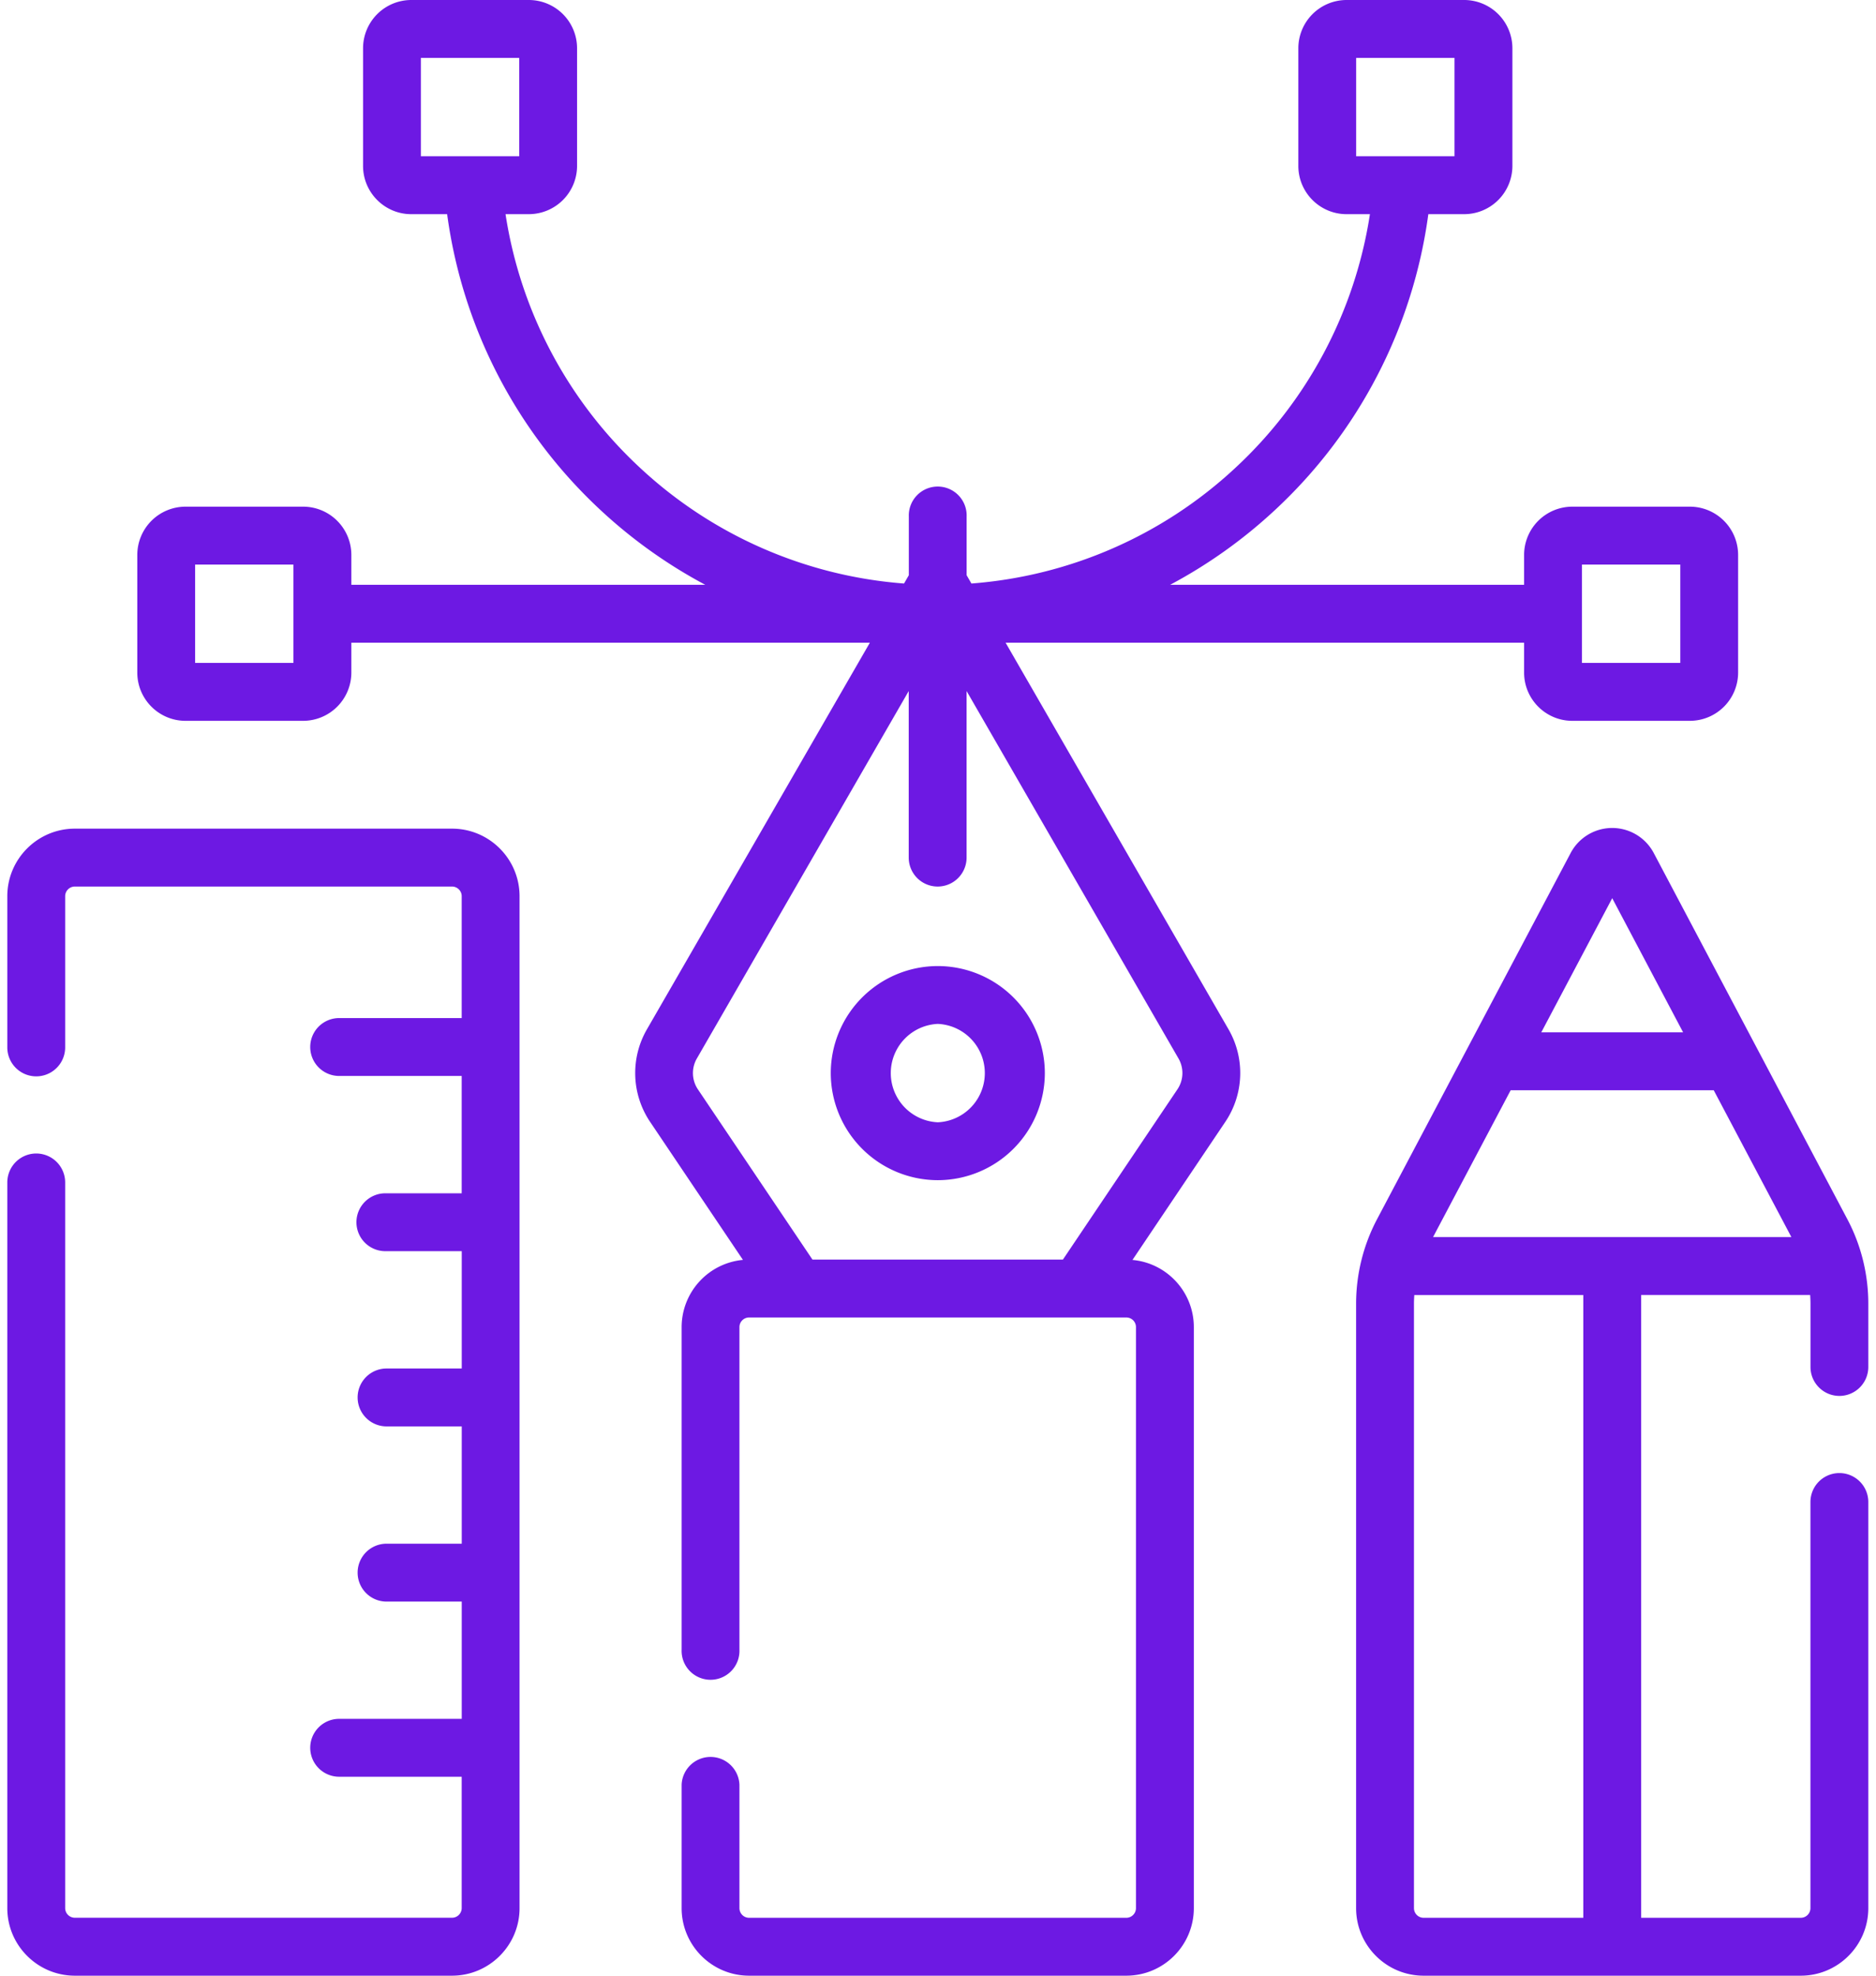
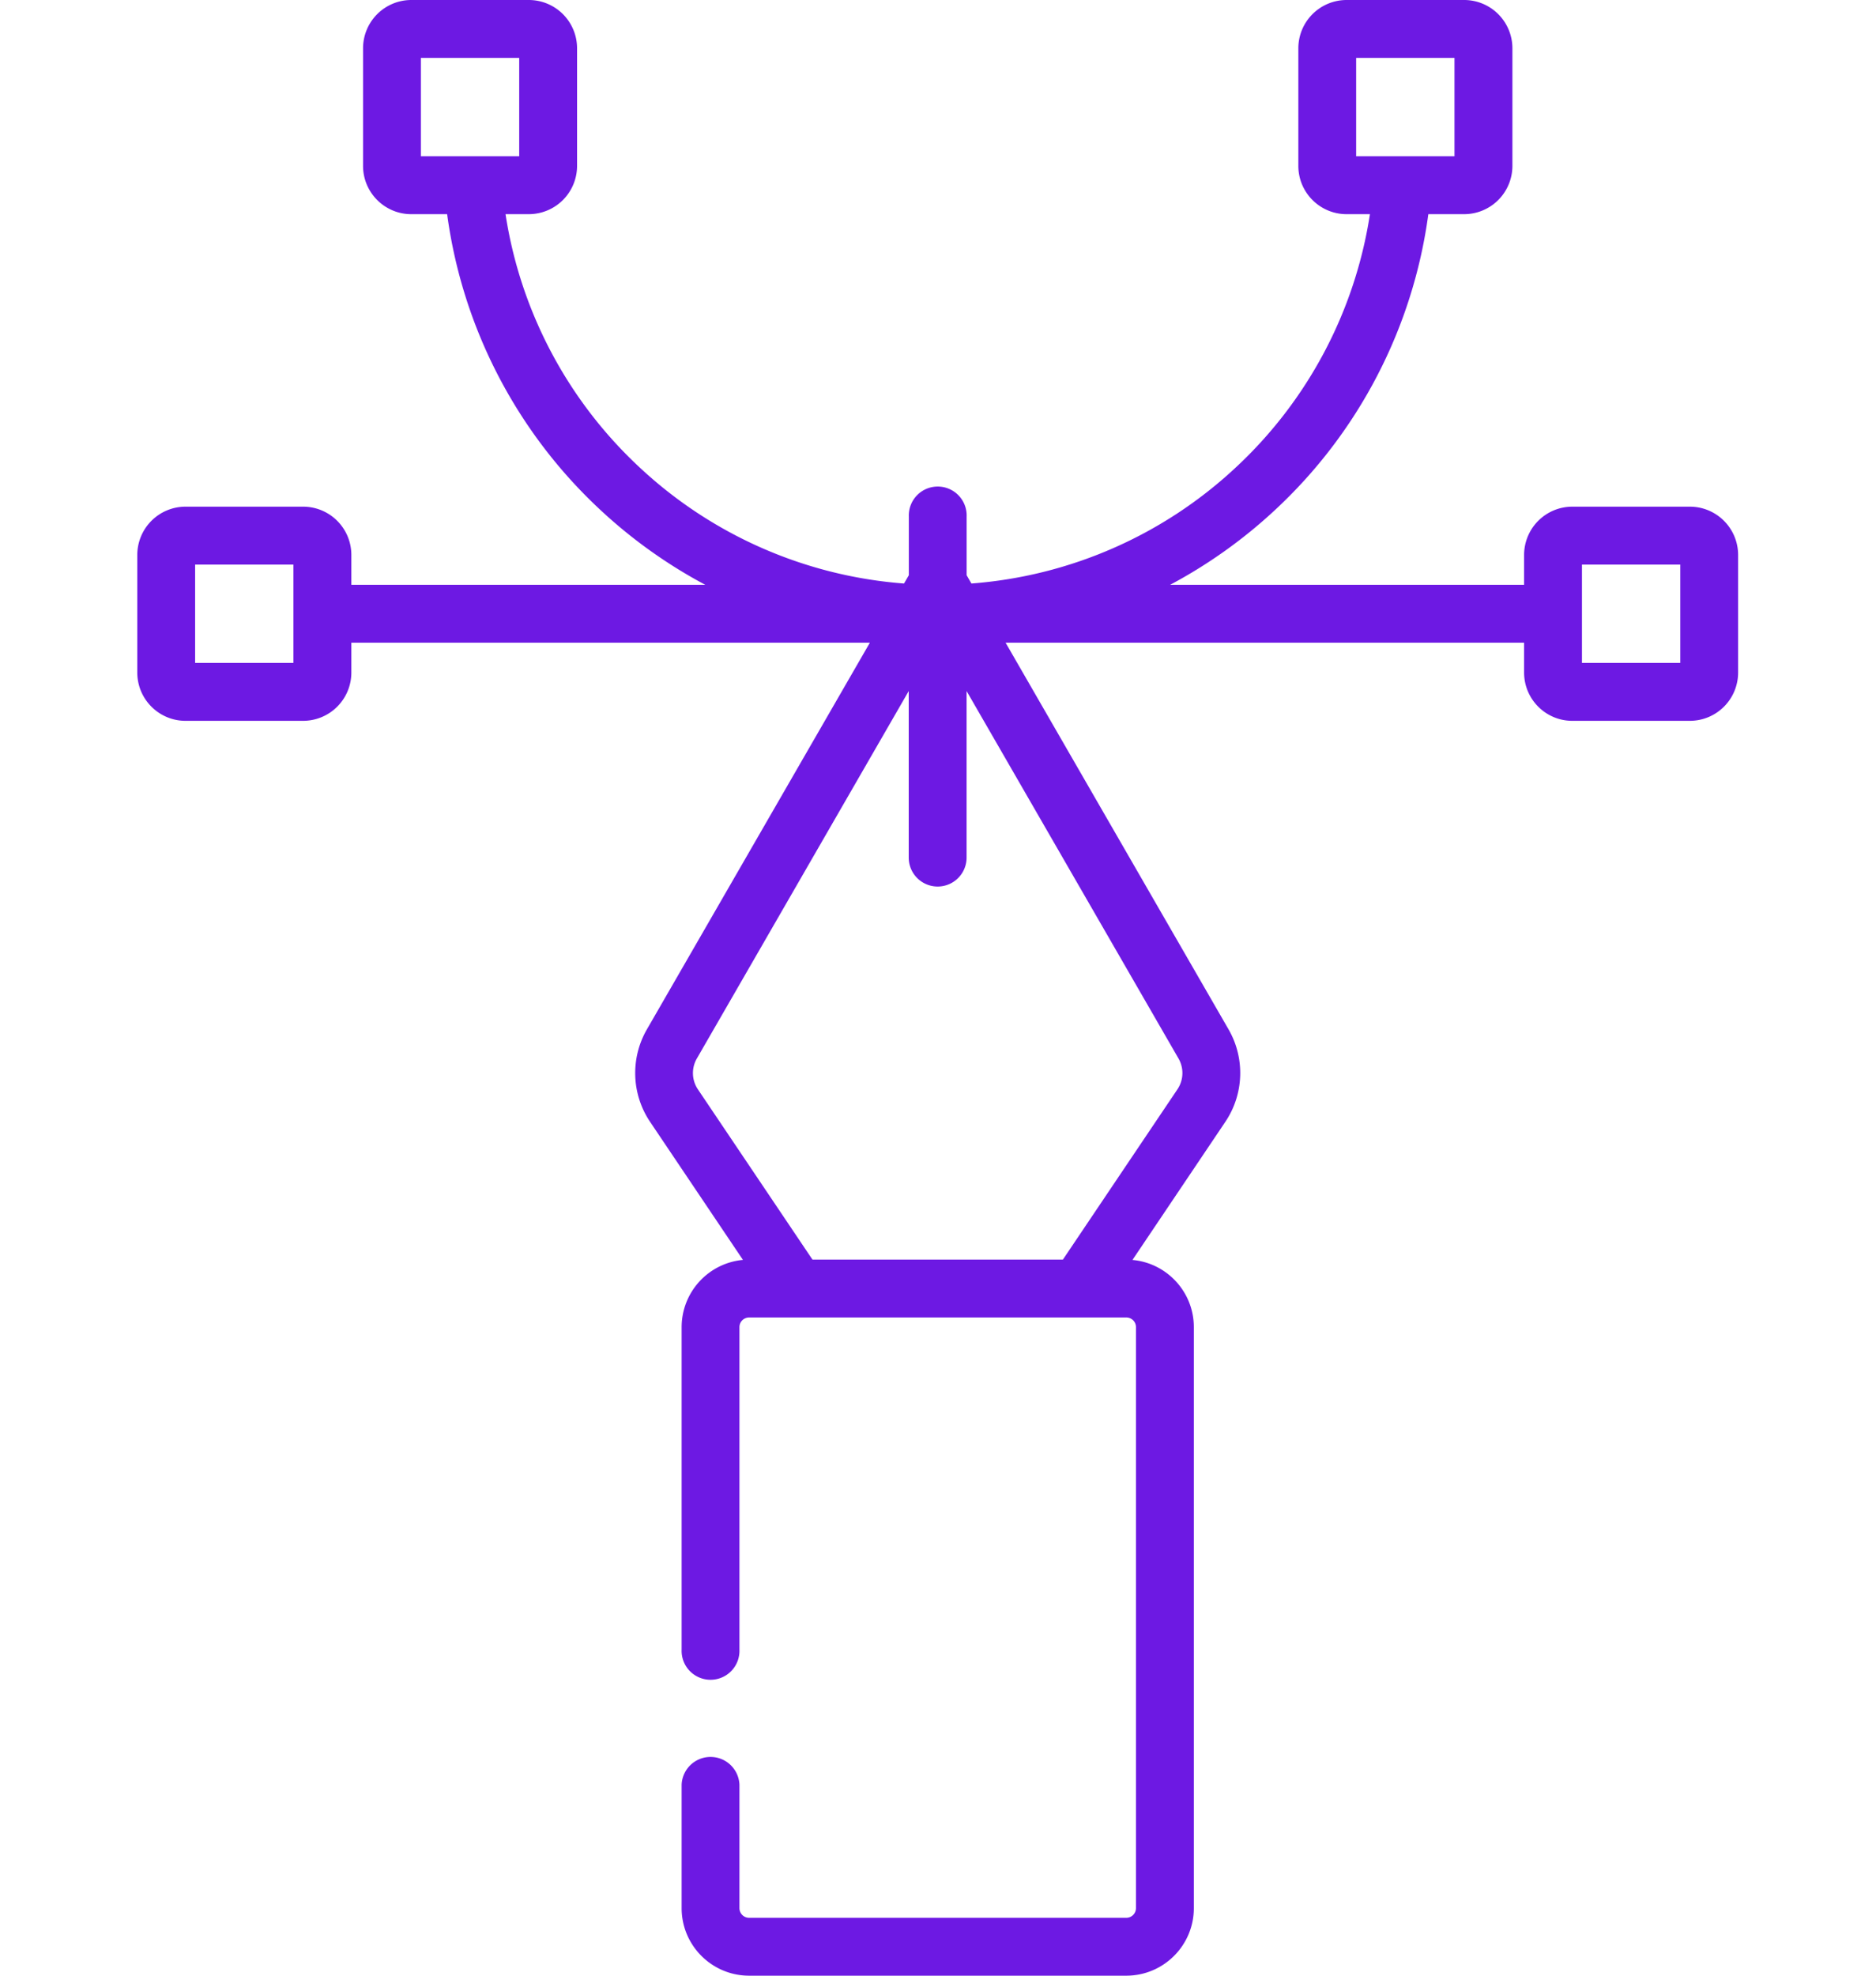
<svg xmlns="http://www.w3.org/2000/svg" width="38" height="40" fill="none" viewBox="0 0 38 40">
  <path fill="#6D19E3" d="M20.368 13.012h10.504v.605c0 .539.438.977.976.977h2.383a.978.978 0 0 0 .976-.977v-2.382a.978.978 0 0 0-.976-.977h-2.383a.978.978 0 0 0-.976.977v.605h-7.17a10.037 10.037 0 0 0 2.11-1.501 9.994 9.994 0 0 0 3.12-6.003h.726a.978.978 0 0 0 .977-.977V.977A.978.978 0 0 0 29.658 0h-2.382a.978.978 0 0 0-.977.977v2.382c0 .539.438.977.977.977h.473a8.828 8.828 0 0 1-2.734 5.144 8.823 8.823 0 0 1-5.338 2.334l-.097-.168v-1.185a.586.586 0 1 0-1.171 0v1.185l-.097.168a8.824 8.824 0 0 1-5.338-2.334 8.828 8.828 0 0 1-2.734-5.144h.473a.978.978 0 0 0 .976-.977V.977A.978.978 0 0 0 10.713 0H8.33a.978.978 0 0 0-.976.977v2.382c0 .539.438.977.976.977h.727a9.996 9.996 0 0 0 3.12 6.003 10.037 10.037 0 0 0 2.109 1.501H7.117v-.605a.978.978 0 0 0-.977-.977H3.758a.978.978 0 0 0-.977.977v2.382c0 .539.438.977.977.977H6.14a.978.978 0 0 0 .977-.977v-.605H17.62l-4.52 7.835a1.769 1.769 0 0 0 .064 1.86l1.885 2.801a1.369 1.369 0 0 0-1.242 1.361v6.53a.586.586 0 1 0 1.171 0v-6.53c0-.108.088-.195.196-.195h7.64c.109 0 .196.087.196.195v11.764a.196.196 0 0 1-.195.195h-7.641a.196.196 0 0 1-.196-.195v-2.5a.586.586 0 0 0-1.171 0v2.5c0 .754.613 1.367 1.367 1.367h7.64c.755 0 1.368-.613 1.368-1.367V26.869c0-.712-.547-1.298-1.243-1.36l1.885-2.802a1.769 1.769 0 0 0 .065-1.86l-4.52-7.835Zm11.676-1.582h1.992v1.992h-1.992V11.43ZM27.47 3.164V1.172h1.992v1.992h-1.992Zm-18.945 0V1.172h1.992v1.992H8.526Zm-2.58 10.258H3.952V11.43h1.992v1.992Zm17.906 8.631-2.321 3.449h-5.073l-2.322-3.449a.59.59 0 0 1-.021-.62l4.293-7.442v3.372a.586.586 0 1 0 1.172 0v-3.372l4.294 7.442a.59.59 0 0 1-.022.62Z" />
-   <path fill="#6D19E3" d="M18.996 19.559a2.17 2.17 0 0 0-2.168 2.167 2.17 2.17 0 0 0 2.168 2.168 2.17 2.17 0 0 0 2.168-2.168 2.17 2.17 0 0 0-2.168-2.167Zm0 3.163a.997.997 0 0 1 0-1.992.997.997 0 0 1 0 1.992ZM9.157 16.777H1.516c-.754 0-1.368.614-1.368 1.367v3.062a.586.586 0 1 0 1.172 0v-3.061c0-.108.088-.196.196-.196h7.64c.108 0 .196.088.196.195v2.468H6.87a.586.586 0 1 0 0 1.172h2.482v2.376H7.83a.586.586 0 1 0 0 1.171h1.523v2.376H7.83a.586.586 0 1 0 0 1.172h1.523v2.375H7.83a.586.586 0 1 0 0 1.172h1.523V34.8H6.87a.586.586 0 1 0 0 1.172h2.482v2.66a.196.196 0 0 1-.195.195H1.516a.196.196 0 0 1-.196-.195V23.94a.586.586 0 1 0-1.172 0v14.693C.148 39.386.762 40 1.516 40h7.64c.755 0 1.368-.614 1.368-1.367V18.144c0-.753-.613-1.367-1.367-1.367ZM37.258 28.262a.586.586 0 0 0 .586-.586v-1.282c0-.594-.146-1.185-.424-1.709l-3.92-7.411a.952.952 0 0 0-1.687 0l-3.92 7.411a3.668 3.668 0 0 0-.424 1.709v12.239c0 .753.613 1.367 1.367 1.367h7.641c.754 0 1.367-.614 1.367-1.367V30.41a.586.586 0 1 0-1.172 0v8.223a.196.196 0 0 1-.195.195h-3.234v-12.61h3.423c.004.058.007.117.007.175v1.283c0 .323.262.586.585.586Zm-4.601-10.077 1.436 2.716H31.22l1.437-2.716Zm2.056 3.888 1.573 2.973h-7.258l1.572-2.973h4.113Zm-2.642 16.755h-3.235a.196.196 0 0 1-.195-.196V26.395c0-.06.003-.118.007-.176h3.423v12.61Z" />
</svg>